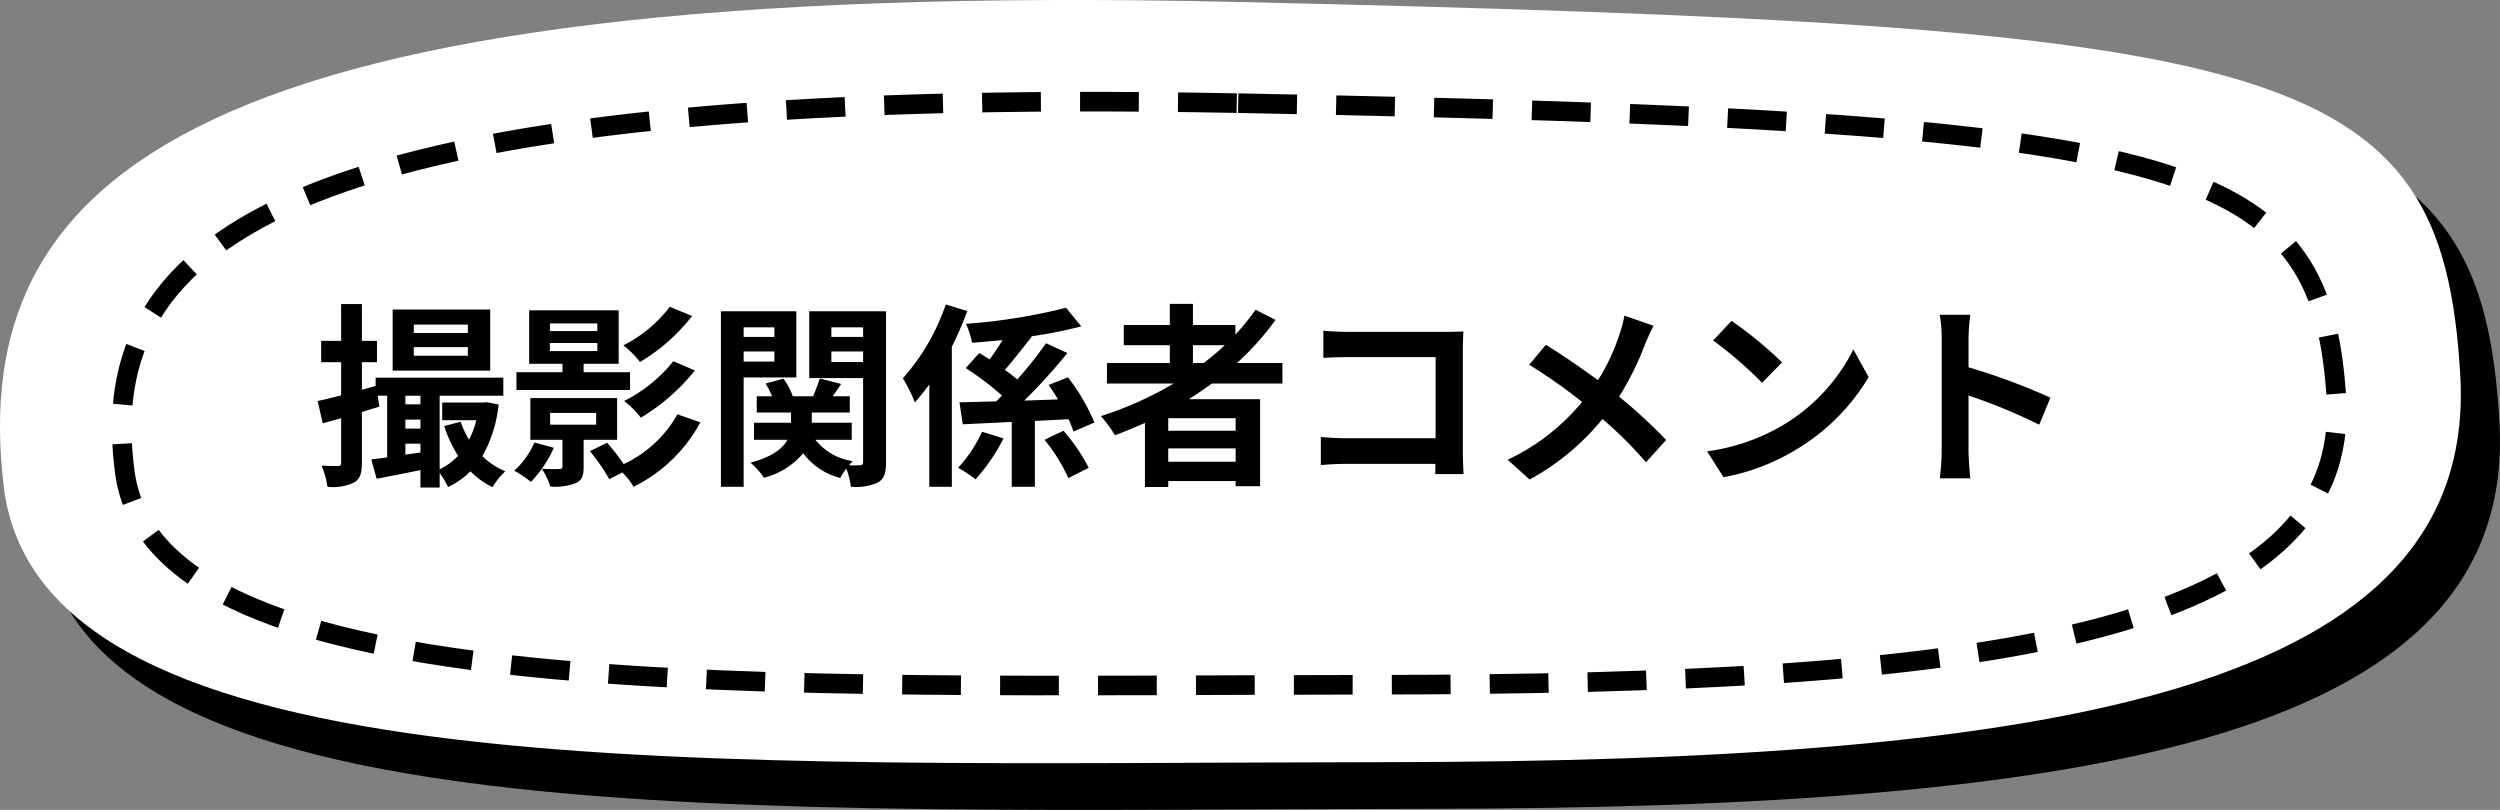
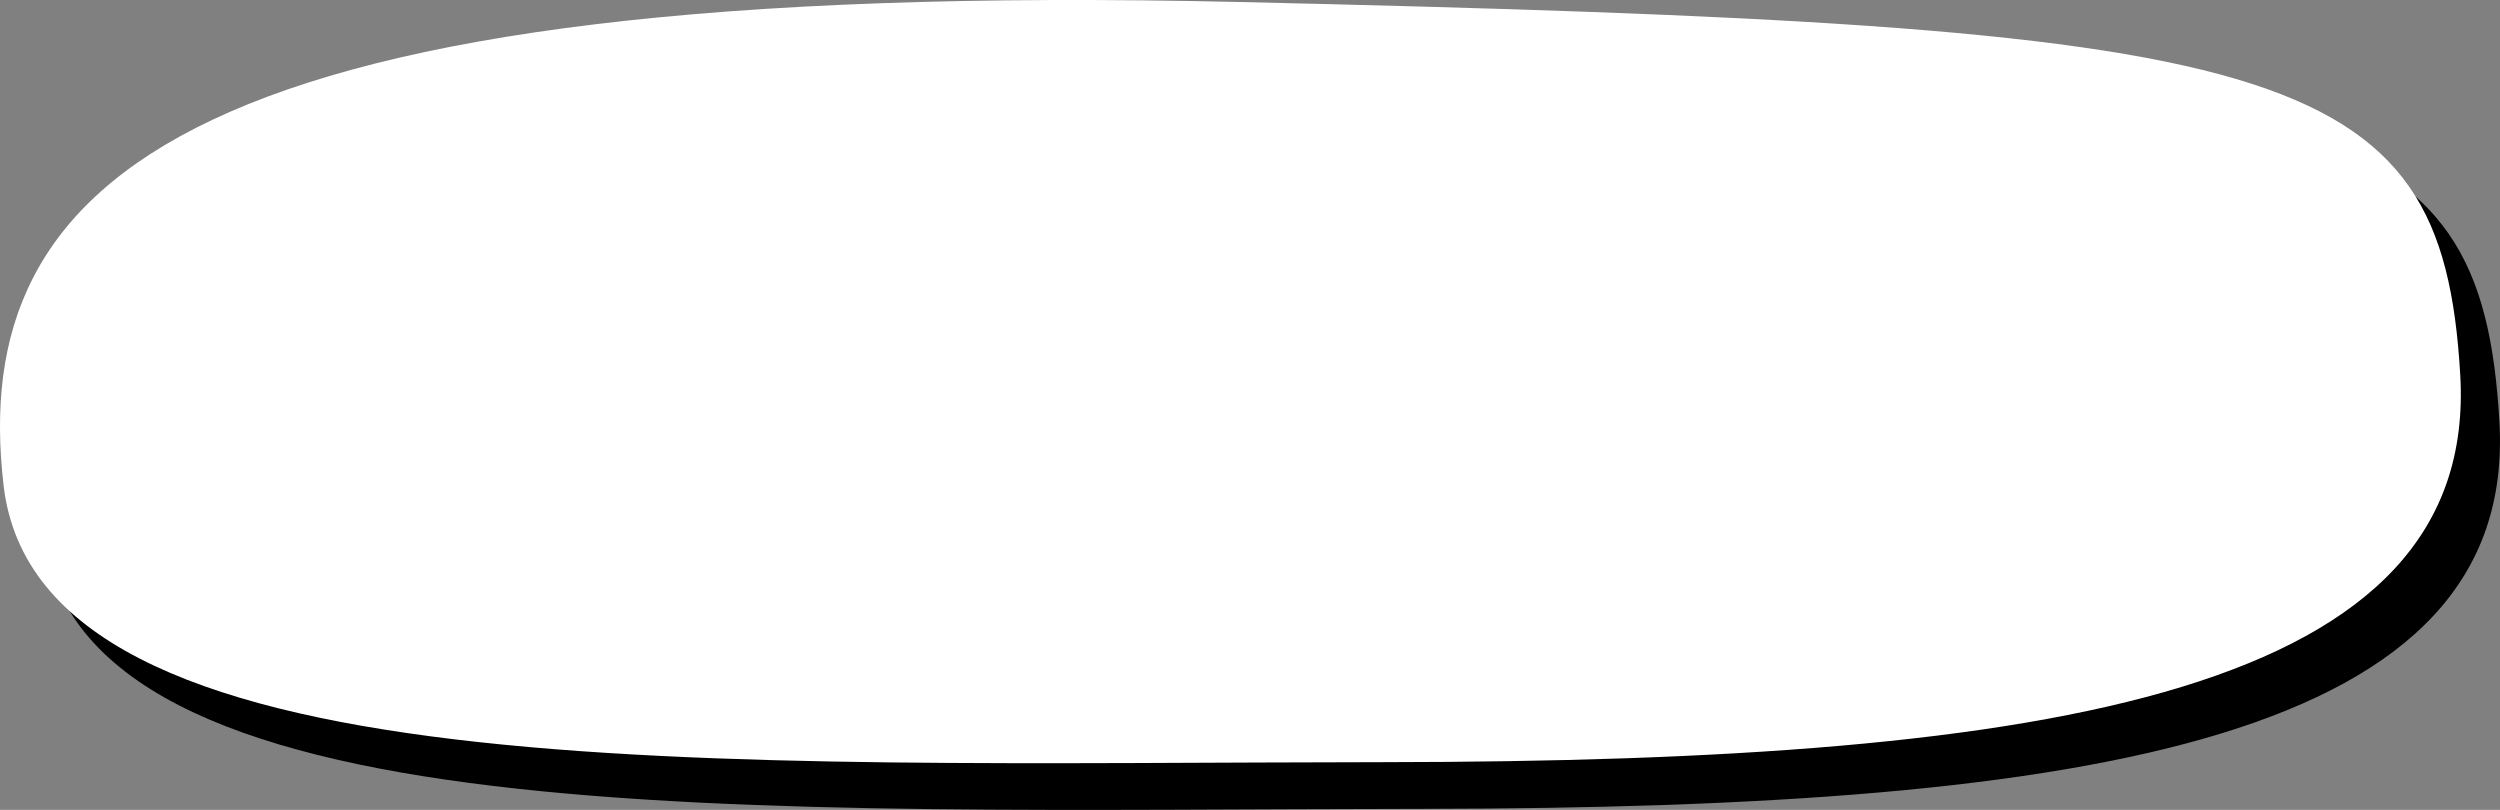
<svg xmlns="http://www.w3.org/2000/svg" width="255.287" height="82.701" viewBox="0 0 255.287 82.701">
  <rect x="0" y="0" width="255.287" height="82.701" fill="#808080" stroke="none" />
  <g id="グループ_852" data-name="グループ 852" transform="translate(-653.356 -609.033)">
    <path id="パス_521" data-name="パス 521" d="M-14106.814-19697.873c-107.32-2.465-123.027-5.8-124.906-38.078s41.033-39.492,109.908-39.551,137.279-3.129,140.949,28.227S-13999.492-19695.412-14106.814-19697.873Z" transform="translate(-13323.137 -19083.875) rotate(180)" />
    <g id="グループ_848" data-name="グループ 848">
      <path id="パス_518" data-name="パス 518" d="M-14106.814-19697.873c-107.32-2.465-123.027-5.8-124.906-38.078s41.033-39.492,109.908-39.551,137.279-3.129,140.949,28.227S-13999.492-19695.412-14106.814-19697.873Z" transform="translate(-13327.137 -19088.641) rotate(180)" fill="#fff" />
-       <path id="パス_554" data-name="パス 554" d="M-74.22-13.96h-5.52v-.86h5.52Zm0,2.32h-5.52v-.88h5.52Zm2.28-4.72H-81.9v6.24h9.96ZM-80.6-1.54V-2.66h1.54v.9Zm0-3.58h1.54v.92H-80.6Zm1.54-2.44v.88H-80.6v-.88Zm6.74.66-.38.04h-4.14v1.8h3.48a8.793,8.793,0,0,1-.74,2,10.278,10.278,0,0,1-.86-1.84l-1.68.44a13.669,13.669,0,0,0,1.42,3.04A6.346,6.346,0,0,1-77.1-.04V-7.56h6.5V-9.4H-83.64v.84l-1.4.4v-2.82h1.54v-2.18h-1.54v-3.76h-2.12v3.76H-89.2v2.18h2.04V-7.6c-.9.24-1.72.44-2.4.58l.52,2.28c.58-.16,1.22-.34,1.88-.52V-.74c0,.28-.1.36-.34.36s-.94,0-1.66-.04a8.574,8.574,0,0,1,.6,2.16,4.95,4.95,0,0,0,2.72-.44c.62-.36.8-.94.8-2.04V-5.9l1.78-.54-.16-1.12h.96v6.3c-.6.08-1.14.14-1.62.2l.54,1.98c1.3-.24,2.88-.56,4.48-.88V1.82h1.96V.34a8.4,8.4,0,0,1,.86,1.42A7.8,7.8,0,0,0-73.96.16,8.21,8.21,0,0,0-71.7,1.78,7.232,7.232,0,0,1-70.4.16a7.672,7.672,0,0,1-2.34-1.54,13.577,13.577,0,0,0,1.66-5.28Zm18.72-9.74a13.761,13.761,0,0,1-4.74,3.94,9.756,9.756,0,0,1,1.7,1.7,19.13,19.13,0,0,0,5.32-4.7Zm.36,5.56a15.142,15.142,0,0,1-5.02,4.06,9.756,9.756,0,0,1,1.7,1.7,20.406,20.406,0,0,0,5.52-4.82Zm-12.6-1.86H-61v.82h-4.84Zm0-2H-61v.78h-4.84Zm8.18,4.98H-62.4v-.86h3.58v-5.46h-9.14v5.46h3.4v.86h-4.7v1.82h11.6Zm-9.76,7.18A8.531,8.531,0,0,1-69.48.1a12.6,12.6,0,0,1,1.7,1.14,12.207,12.207,0,0,0,2.34-3.48Zm1.6-3.02h4.7v1.2h-4.7Zm6.84,2.74V-7.32h-8.86v4.26h3.28V-.34c0,.2-.06.26-.32.26-.22.02-1.02.02-1.78-.02a7.586,7.586,0,0,1,.86,1.82,5.969,5.969,0,0,0,2.56-.34c.66-.28.84-.74.84-1.66V-3.06Zm6.16-2.6A12.184,12.184,0,0,1-58.3-.58,25.5,25.5,0,0,0-60-2.76l-1.76.86A20.13,20.13,0,0,1-59.78.96l1.34-.68A7.267,7.267,0,0,1-57.3,1.74a15.586,15.586,0,0,0,6.82-6.58Zm9.9-8.88v.98h-3.14v-.98Zm-3.14,3.5v-1.04h3.14v1.04Zm5.38,1.62v-6.76h-7.7V1.74h2.32V-9.42ZM-37.1-11v-1.08h3.24V-11Zm3.24-3.54v.98H-37.1v-.98Zm2.34-1.64h-7.84v6.82h5.5V-.8c0,.24-.08.34-.32.34a10.04,10.04,0,0,1-1.12,0,3.983,3.983,0,0,1,.38-.42,6.011,6.011,0,0,1-3.82-2.18h3.72V-4.8H-39.1V-5.84h3.88V-7.5h-1.74l.86-1.26-2.18-.56c-.16.5-.44,1.22-.68,1.82h-2.08A6.55,6.55,0,0,0-42-9.3l-1.82.5a7.938,7.938,0,0,1,.66,1.3h-1.56v1.66h3.5V-4.8H-45v1.74h3.42c-.48.88-1.54,1.74-3.78,2.34A7.57,7.57,0,0,1-43.98.82a7.77,7.77,0,0,0,4-2.5A6.851,6.851,0,0,0-36.2.84a8.431,8.431,0,0,1,.62-.96,8.241,8.241,0,0,1,.48,1.86,5.522,5.522,0,0,0,2.76-.44c.64-.38.82-.98.82-2.08Zm6.1-.7A21.852,21.852,0,0,1-29.8-9.34a15.609,15.609,0,0,1,1.22,2.46A17.99,17.99,0,0,0-27.1-8.72V1.74h2.3v-14.3a35.784,35.784,0,0,0,1.58-3.64Zm3.7,13A13.545,13.545,0,0,1-24.16-.2,13.071,13.071,0,0,1-22.38.98,19.26,19.26,0,0,0-19.52-3.2Zm8.84-1.28a10.88,10.88,0,0,1,.5,1.26l2.14-.92a20.441,20.441,0,0,0-2.7-4.62l-1.98.78c.32.46.66.96.96,1.48l-3.44.12A59.535,59.535,0,0,0-13-11.92l-2.18-1a39.489,39.489,0,0,1-2.94,3.7c-.36-.3-.78-.64-1.26-.98.84-.96,1.84-2.24,2.74-3.38l-.08-.04a45.817,45.817,0,0,0,5.14-1.02l-1.56-1.9A59.1,59.1,0,0,1-23.36-14.9a7.564,7.564,0,0,1,.62,1.94c1-.08,2.06-.18,3.12-.28-.42.68-.88,1.38-1.32,1.98-.36-.24-.72-.46-1.06-.66l-1.38,1.54a30.355,30.355,0,0,1,3.7,2.8c-.2.22-.4.4-.6.6l-3.74.1.34,2.24,5-.24V1.74h2.36V-4.98Zm-2.46,2.1A17.255,17.255,0,0,1-12.9.86L-10.82-.2A18.986,18.986,0,0,0-13.4-3.98ZM-.18-12.72H3.08A27.311,27.311,0,0,1,.92-10.9H-.18ZM4.18-3.98H-2.7V-5.26H4.18ZM-2.7-.82V-2.18H4.18V-.82ZM8.96-8.8v-2.1H4.32a29.254,29.254,0,0,0,3.94-4.4L6.22-16.34A24.355,24.355,0,0,1,4.16-13.8v-.98H-.18v-2.16H-2.54v2.16h-4.7v2.06h4.7v1.82H-8.96v2.1h6.8A35.436,35.436,0,0,1-9.58-5.48,12.943,12.943,0,0,1-8.14-3.52c1.02-.38,2.06-.82,3.06-1.26V1.76H-2.7v-.6H4.18v.52h2.5V-7.2H-.6C.22-7.72.98-8.24,1.76-8.8Zm4.18-5.4v2.78c.56-.04,1.64-.08,2.48-.08H24.6v8.28H15.38c-.9,0-1.8-.06-2.5-.12V-.48c.66-.06,1.8-.12,2.58-.12h9.12c0,.38,0,.72-.02,1.04h2.9c-.04-.6-.08-1.66-.08-2.36V-12.28c0-.58.04-1.38.06-1.84-.34.02-1.18.04-1.76.04H15.6C14.92-14.08,13.88-14.12,13.14-14.2Zm33.72-.5-2.98-1.04a12.473,12.473,0,0,1-.48,1.84,20.74,20.74,0,0,1-2.22,4.76c-1.62-1.2-3.72-2.64-5.32-3.62l-1.7,2.04a54.987,54.987,0,0,1,5.4,3.8,22.009,22.009,0,0,1-7.6,5.9L34.2,1a25,25,0,0,0,7.44-6.18A40.271,40.271,0,0,1,46.08-.76l2.06-2.28a52.369,52.369,0,0,0-4.8-4.42,30.205,30.205,0,0,0,2.68-5.44C46.22-13.36,46.6-14.24,46.86-14.7Zm7.96-.5-1.88,2a41.585,41.585,0,0,1,5,4.32l2.04-2.08A40.394,40.394,0,0,0,54.82-15.2ZM52.32-1.88,54,.76a21.659,21.659,0,0,0,7.42-2.82,21.267,21.267,0,0,0,7.4-7.4l-1.56-2.82A18.832,18.832,0,0,1,59.98-4.5,20.614,20.614,0,0,1,52.32-1.88Zm23.96-.04a21.968,21.968,0,0,1-.2,2.8H79.2c-.08-.82-.18-2.22-.18-2.8V-7.58A57.768,57.768,0,0,1,86.24-4.6l1.14-2.76a65.321,65.321,0,0,0-8.36-3.1v-2.96a21.746,21.746,0,0,1,.18-2.4H76.08a13.883,13.883,0,0,1,.2,2.4Z" transform="translate(775.352 657)" />
-       <path id="パス_517" data-name="パス 517" d="M-14118.836-19716.141c-96.864-1.889-110.436-5.182-112.129-29.871s36.429-29.475,98.591-29.518,123.905-2.395,127.216,21.594S-14021.974-19714.26-14118.836-19716.141Z" transform="translate(-13339.039 -19096.574) rotate(180)" fill="none" stroke="#000" stroke-width="2" stroke-dasharray="6 4" />
    </g>
  </g>
</svg>